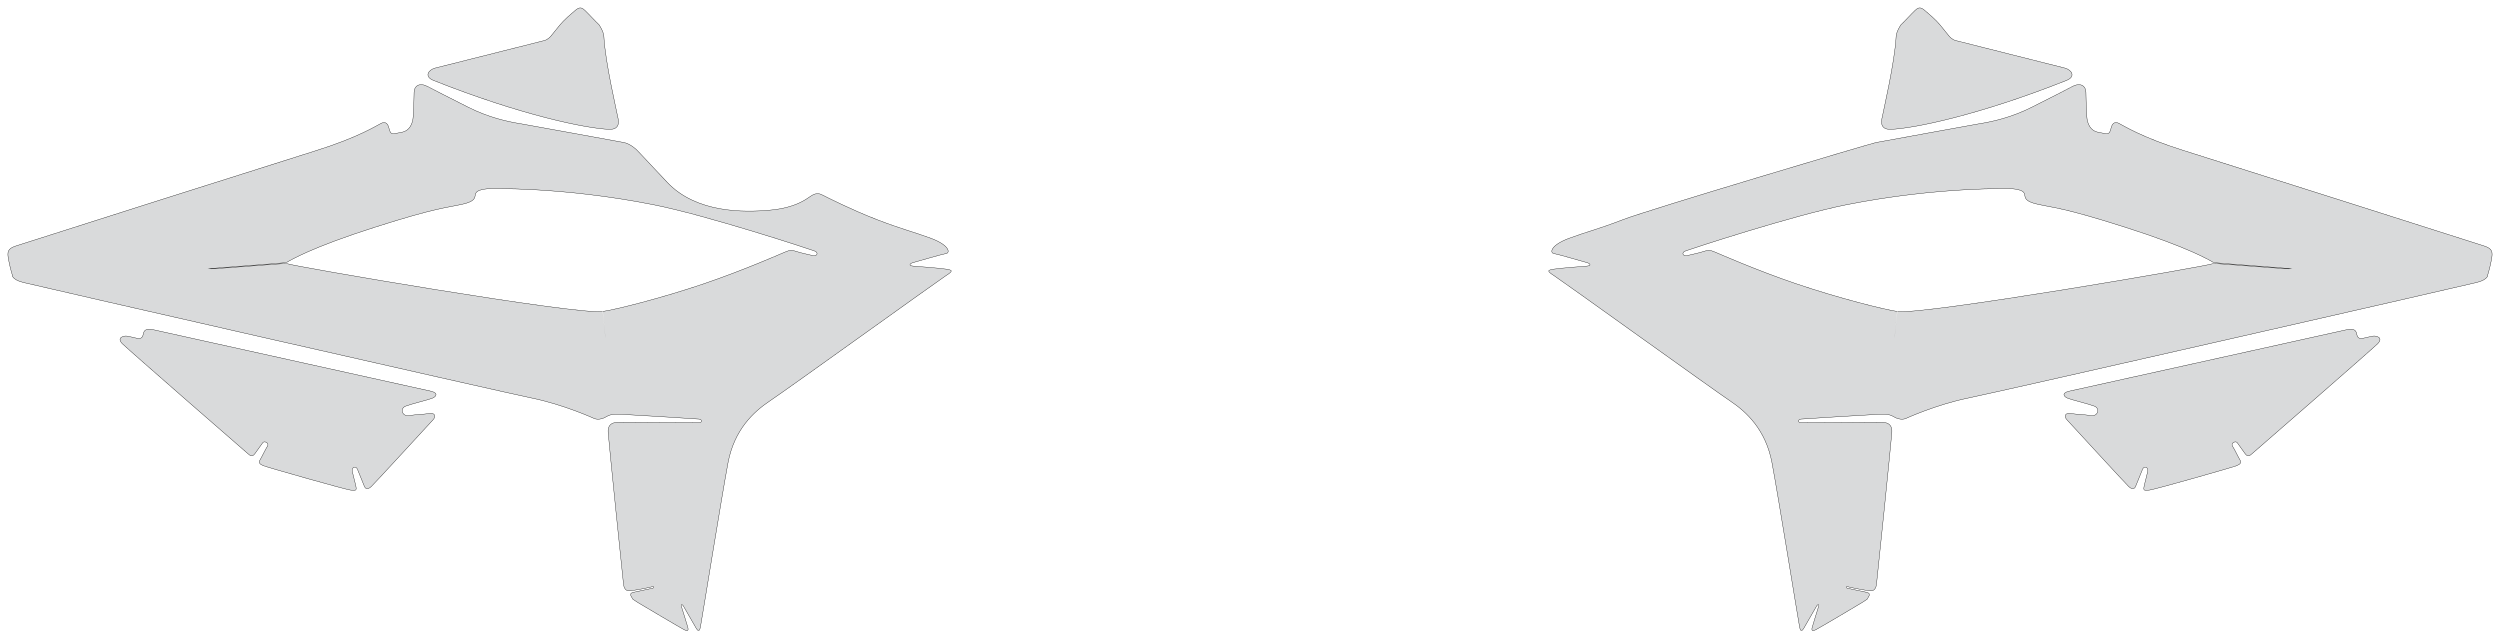
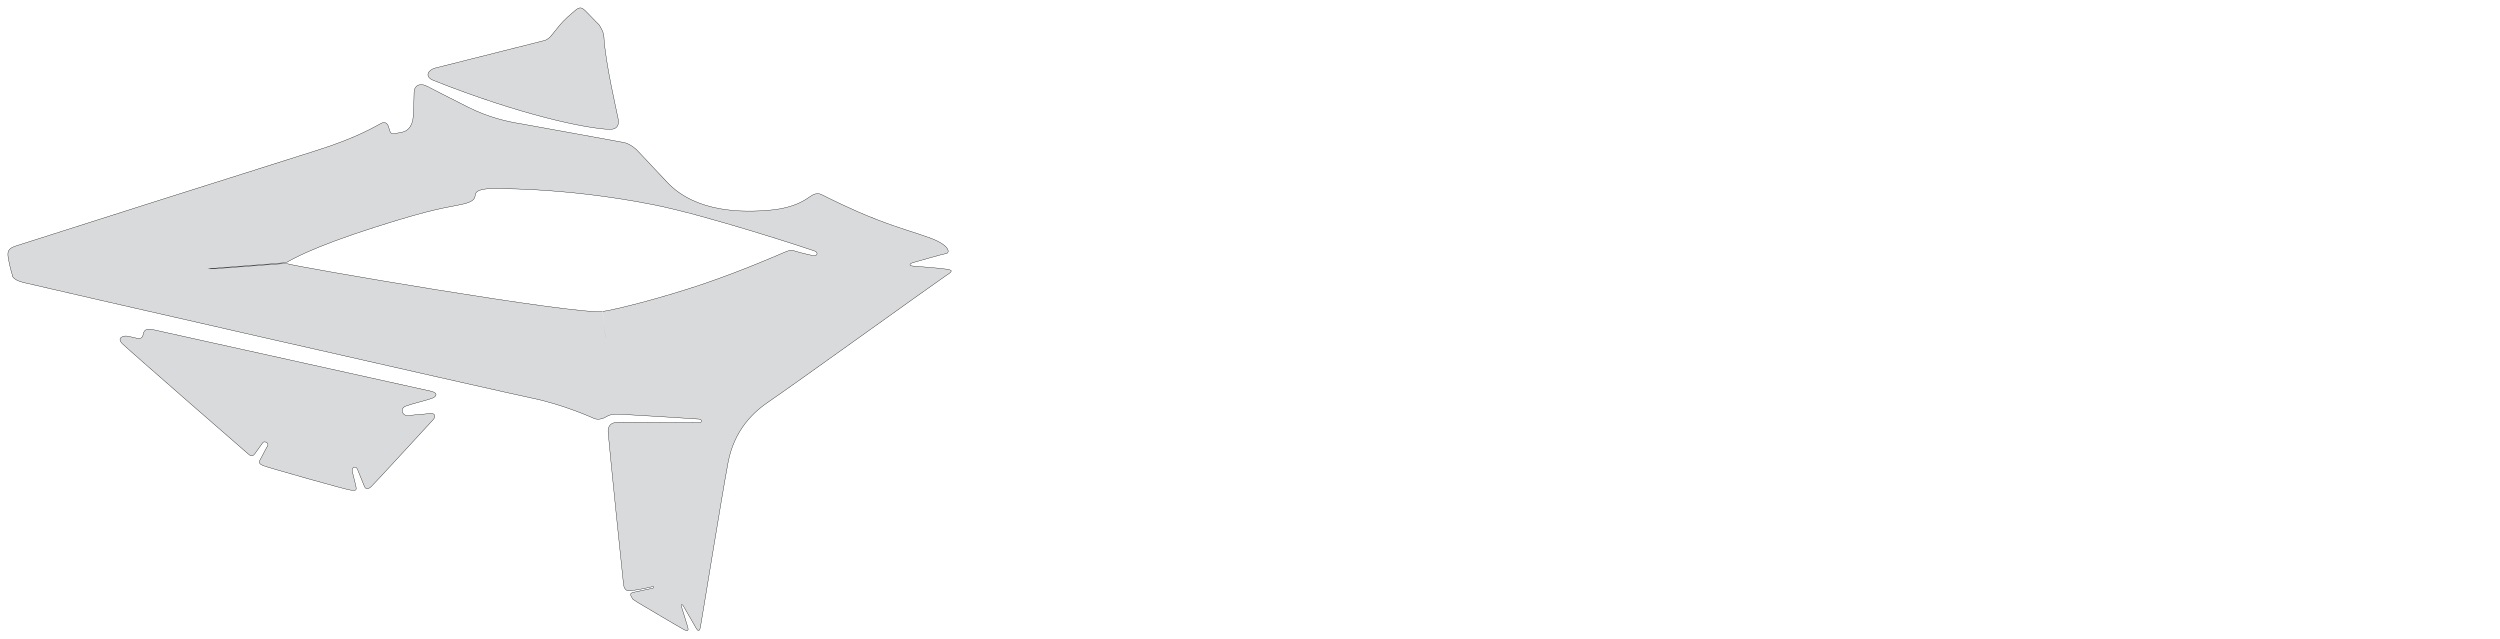
<svg xmlns="http://www.w3.org/2000/svg" width="7504.921" height="1916.828" viewBox="0 0 7504.921 1916.828" symetrie-x="3752.213">
  <defs>
    <filter id="ombrefond" x="0" y="0" width="200%" height="200%">
      <feOffset result="offOut" in="SourceAlpha" dx="8" dy="8" />
      <feComponentTransfer result="transferOut" in="offOut">
        <feFuncA type="linear" slope="0.4" />
      </feComponentTransfer>
      <feGaussianBlur result="blurOut" in="transferOut" stdDeviation="10" />
      <feBlend in="SourceGraphic" in2="blurOut" mode="normal" />
    </filter>
  </defs>
  <g id="fonds">
    <path d="M2838.385,807.685C2815.521,804.438,2758.929,800.275,2741.288,798.856C2723.644,797.432,2735.005,789.682,2739.516,788.748C2744.031,787.814,2827.453,763.122,2840.149,761.138C2852.839,759.156,2850.345,735.959,2794.493,715.316C2738.641,694.672,2708.404,688.568,2631.936,659.041C2555.468,629.517,2480.127,591.173,2470.206,586.031C2460.283,580.888,2450.747,577.833,2434.849,588.181C2418.952,598.529,2388.924,623.754,2311.673,630.792C2234.422,637.829,2090.084,640.39,2002.306,546.63C1914.527,452.872,1910.746,449.317,1910.746,449.317C1910.746,449.317,1892.34,431.72,1873.569,427.946C1854.793,424.173,1563.963,371.61,1563.963,371.61C1523.73,365.356,1466.76,352.695,1405.063,321.638C1343.363,290.576,1309.293,273.08,1283.828,259.713C1258.361,246.346,1243.099,258.869,1243.082,277.281C1243.063,295.694,1241.694,326.751,1240.447,349.475C1239.198,372.203,1228.899,392.882,1206.511,397.053C1184.122,401.227,1184.122,401.227,1184.122,401.227C1184.122,401.227,1173.493,404.488,1170.083,392.694C1166.672,380.895,1164.981,376.954,1164.981,376.954C1164.981,376.954,1159.356,362.707,1145.173,369.75C1130.99,376.791,1075.233,412.552,950.192,451.717C825.151,490.882,73.593,729.61,47.973,738.235C22.354,746.86,20.975,755.587,26.094,781.656C31.214,807.723,36.477,823.796,36.477,823.796C36.477,823.796,33.014,838.492,69.12,847.767C105.225,857.042,1497.762,1174.787,1595.448,1194.708C1693.136,1214.629,1784.004,1256.444,1784.004,1256.444C1784.004,1256.444,1799.853,1263.887,1821.336,1250.24C1835.589,1241.187,1857.921,1243.777,1873.661,1244.256C1889.402,1244.738,2082.105,1256.857,2097.409,1258.017C2108.653,1258.869,2109.184,1268.868,2097.929,1268.702C2093.122,1268.629,1874.323,1267.975,1861.324,1267.57C1851.845,1267.276,1823.356,1266.016,1825.642,1297.793C1827.928,1329.569,1870.136,1742.836,1871.841,1754.735C1873.541,1766.632,1878.932,1773.96,1889.06,1773.734C1899.184,1773.504,1951.192,1763.64,1957.848,1761.365C1964.507,1759.086,1963.129,1765.024,1959.367,1765.804C1955.607,1766.581,1901.449,1778.205,1899.654,1778.554C1897.856,1778.904,1890.151,1781.788,1894.133,1788.762C1898.111,1795.735,1899.325,1798.253,1899.325,1798.253C1899.325,1798.253,1904.1,1802.157,1914.669,1808.639C1925.24,1815.126,2045.669,1886.533,2054.522,1890.744C2063.375,1894.958,2067.553,1894.183,2064.877,1883.479C2062.198,1872.777,2046.891,1825.565,2045.149,1819.372C2043.408,1813.184,2049.052,1814.598,2051.241,1818.713C2053.43,1822.829,2084.789,1877.606,2089.59,1885.423C2094.393,1893.243,2099.23,1898.563,2102.546,1882.698C2105.86,1866.832,2166.788,1488.225,2185.475,1389.27C2204.166,1290.318,2261.436,1236.663,2311.662,1203.156C2361.889,1169.646,2816.051,842.849,2838.759,828.184C2861.461,813.522,2861.248,810.933,2838.385,807.685z M2441.357,767.525C2432.142,765.143,2407.472,760.284,2391.672,755.179C2375.874,750.075,2373.002,749.908,2355.401,757.148C2346.94,760.631,2232.795,811.162,2113.33,851.681C1986.046,894.85,1851.897,928.558,1810.095,934.882C1809.876,934.915,1817.603,1013.054,1817.388,1013.084C1817.211,1013.112,1809.088,935.034,1808.915,935.059C1808.753,935.083,1808.59,935.105,1808.432,935.129C1731.794,946.008,869.474,797.523,860.879,791.274C858.467,789.519,624.052,809.612,623.702,807.246C623.491,805.828,856.71,790.025,860.683,787.645C871.273,781.302,935.194,742.847,1123.694,682.614C1312.195,622.379,1339.976,624.193,1389.818,612.677C1457.824,596.966,1394.804,573.677,1465.142,566.455C1465.142,566.455,1685.19,559.667,1962.321,614.699C2122.046,646.416,2429.153,747.355,2444.689,753.205C2460.226,759.056,2450.569,769.912,2441.357,767.525z M1301.591,241.503C1564.522,345.997,1761.455,386.161,1829.6,388.353C1849.338,388.989,1859.764,378.769,1855.92,357.987C1852.074,337.205,1816.528,185.841,1812.874,109.977C1812.104,93.973,1798.296,74.318,1798.296,74.318C1789.378,66.316,1764.103,38.654,1756.214,31.468C1748.327,24.286,1741.488,19.007,1728.339,30.103C1715.188,41.197,1692.873,59.884,1680.167,75.766C1667.463,91.648,1653.875,108.307,1653.875,108.307C1653.875,108.307,1645.702,118.635,1633.985,121.725C1622.266,124.812,1327.37,198.746,1306.481,204.255C1285.592,209.76,1272.508,229.946,1301.591,241.503z M1292.825,1174.171C1268.659,1168.666,457.911,989.266,457.911,989.266C440.907,985.608,432.414,991.011,430.608,1000.856C428.799,1010.702,425.724,1018.711,410.79,1015.431C395.857,1012.155,392.844,1011.066,381.961,1009.069C371.079,1007.07,348.966,1013.723,367.548,1032.135C386.13,1050.547,737.146,1356.05,744.581,1362.237C752.016,1368.425,757.05,1373.097,765.647,1361.284C774.244,1349.47,784.261,1335.773,788.7,1329.092C793.142,1322.407,809.481,1329.692,802.82,1339.72C796.158,1349.744,786.271,1371.499,780.93,1380.159C775.589,1388.823,779.07,1393.212,790.513,1397.992C801.955,1402.773,1036.143,1469.34,1051.88,1471.159C1067.616,1472.975,1070.822,1473.032,1068.674,1461.386C1066.526,1449.741,1060.856,1431.025,1057.725,1415.985C1054.594,1400.947,1069.02,1398.238,1073.006,1408.61C1076.992,1418.985,1091.494,1453.788,1093.652,1459.545C1095.809,1465.297,1101.923,1472.847,1114.952,1460.24C1127.979,1447.632,1290.727,1270.21,1300.075,1260.14C1309.424,1250.074,1306.239,1238.239,1287.996,1241.318C1269.753,1244.395,1250.01,1243.986,1228.468,1247.528C1206.926,1251.07,1199.712,1226.177,1217.584,1219.281C1235.455,1212.387,1283.637,1200.875,1296.887,1195.809C1310.137,1190.745,1316.991,1179.681,1292.825,1174.171z " fill="#d9dadb" stroke="#000000" id="bordperdu" />
-     <path d="M4666.175,828.185C4688.883,842.85,5143.045,1169.647,5193.272,1203.157C5243.498,1236.665,5300.768,1290.32,5319.459,1389.272C5338.146,1488.225,5399.075,1866.834,5402.39,1882.7C5405.706,1898.563,5410.541,1893.244,5415.344,1885.425C5420.145,1877.607,5451.504,1822.829,5453.693,1818.714C5455.883,1814.6,5461.526,1813.185,5459.784,1819.373C5458.041,1825.566,5442.736,1872.779,5440.057,1883.481C5437.383,1894.183,5441.558,1894.959,5450.413,1890.745C5459.268,1886.535,5579.695,1815.128,5590.266,1808.641C5600.834,1802.157,5605.609,1798.255,5605.609,1798.255C5605.609,1798.255,5606.823,1795.737,5610.801,1788.763C5614.783,1781.79,5607.077,1778.905,5605.28,1778.556C5603.483,1778.205,5549.327,1766.583,5545.567,1765.805C5541.805,1765.028,5540.427,1759.088,5547.086,1761.367C5553.742,1763.641,5605.748,1773.507,5615.873,1773.735C5626,1773.963,5631.392,1766.635,5633.092,1754.736C5634.796,1742.839,5677.005,1329.571,5679.292,1297.794C5681.577,1266.018,5653.089,1267.278,5643.61,1267.572C5630.609,1267.976,5411.812,1268.631,5407.005,1268.703C5395.75,1268.869,5396.281,1258.87,5407.525,1258.019C5422.828,1256.858,5615.532,1244.74,5631.273,1244.258C5647.013,1243.779,5669.345,1241.19,5683.597,1250.242C5705.081,1263.889,5720.93,1256.446,5720.93,1256.446C5720.93,1256.446,5811.798,1214.631,5909.486,1194.709C6007.173,1174.787,7399.709,857.044,7435.813,847.769C7471.92,838.494,7468.455,823.798,7468.455,823.798C7468.455,823.798,7473.719,807.725,7478.837,781.657C7483.958,755.588,7482.578,746.862,7456.958,738.237C7431.338,729.611,6679.782,490.884,6554.74,451.718C6429.697,412.554,6373.94,376.793,6359.759,369.751C6345.573,362.708,6339.949,376.956,6339.949,376.956C6339.949,376.956,6338.258,380.896,6334.849,392.695C6331.438,404.491,6320.808,401.229,6320.808,401.229C6320.808,401.229,6320.808,401.229,6298.418,397.055C6276.03,392.883,6265.731,372.204,6264.484,349.477C6263.233,326.753,6261.866,295.697,6261.847,277.283C6261.828,258.869,6246.566,246.348,6221.101,259.715C6195.636,273.082,6161.566,290.576,6099.864,321.639C6038.169,352.697,5981.199,365.357,5940.966,371.612C5940.966,371.612,5650.136,424.175,5631.36,427.947C5612.584,431.72,4949.459,629.518,4872.99,659.042C4796.522,688.569,4766.287,694.674,4710.433,715.318C4654.581,735.962,4652.087,759.157,4664.777,761.14C4677.471,763.123,4760.895,787.815,4765.409,788.749C4769.92,789.684,4781.282,797.432,4763.638,798.857C4745.996,800.277,4689.405,804.44,4666.541,807.687C4643.678,810.933,4643.466,813.522,4666.175,828.185z M5060.237,753.205C5075.773,747.355,5382.88,646.416,5542.605,614.699C5819.736,559.667,6039.784,566.455,6039.784,566.455C6110.121,573.677,6047.102,596.966,6115.106,612.677C6164.95,624.193,6192.731,622.379,6381.23,682.614C6569.732,742.847,6633.653,781.303,6644.242,787.645C6648.215,790.027,6881.433,805.828,6881.224,807.246C6880.872,809.61,6646.459,789.518,6644.047,791.274C6635.45,797.523,5773.132,946.008,5696.493,935.129C5696.334,935.105,5696.173,935.083,5696.011,935.059C5695.838,935.034,5687.715,1013.112,5687.538,1013.084C5687.323,1013.054,5695.05,934.917,5694.831,934.882C5653.03,928.558,5518.881,894.85,5391.596,851.681C5272.131,811.162,5157.985,760.632,5149.525,757.148C5131.922,749.908,5129.052,750.074,5113.254,755.179C5097.456,760.284,5072.784,765.143,5063.569,767.525C5054.359,769.912,5044.701,759.056,5060.237,753.205z M6198.446,204.255C6177.559,198.748,5882.663,124.812,5870.944,121.725C5859.227,118.635,5851.054,108.307,5851.054,108.307C5851.054,108.307,5837.464,91.648,5824.761,75.766C5812.056,59.884,5789.741,41.197,5776.589,30.103C5763.441,19.007,5756.601,24.286,5748.713,31.468C5740.826,38.654,5715.551,66.317,5706.633,74.318C5706.633,74.318,5692.825,93.973,5692.054,109.977C5688.399,185.841,5652.852,337.205,5649.007,357.987C5645.163,378.767,5655.589,388.989,5675.328,388.353C5743.47,386.161,5940.405,345.997,6203.335,241.503C6232.42,229.946,6219.332,209.76,6198.446,204.255z M6208.04,1195.808C6221.291,1200.873,6269.47,1212.383,6287.342,1219.28C6305.217,1226.176,6298.002,1251.069,6276.46,1247.526C6254.918,1243.984,6235.173,1244.395,6216.931,1241.316C6198.69,1238.237,6195.503,1250.073,6204.854,1260.138C6214.202,1270.208,6376.948,1447.63,6389.975,1460.239C6403.003,1472.846,6409.115,1465.294,6411.274,1459.543C6413.431,1453.787,6427.935,1418.985,6431.921,1408.609C6435.909,1398.237,6450.335,1400.946,6447.203,1415.984C6444.073,1431.023,6438.402,1449.737,6436.255,1461.385C6434.107,1473.029,6437.311,1472.974,6453.049,1471.158C6468.784,1469.338,6702.972,1402.771,6714.413,1397.99C6725.856,1393.21,6729.335,1388.821,6723.996,1380.158C6718.658,1371.498,6708.77,1349.742,6702.108,1339.718C6695.445,1329.691,6711.786,1322.407,6716.225,1329.09C6720.669,1335.773,6730.682,1349.47,6739.28,1361.282C6747.879,1373.094,6752.913,1368.423,6760.346,1362.235C6767.78,1356.049,7118.796,1050.546,7137.378,1032.133C7155.963,1013.723,7133.85,1007.07,7122.968,1009.068C7112.085,1011.066,7109.073,1012.153,7094.137,1015.43C7079.206,1018.709,7076.126,1010.702,7074.321,1000.855C7072.512,991.009,7064.019,985.607,7047.017,989.264C7047.017,989.264,6236.27,1168.664,6212.104,1174.169C6187.937,1179.681,6194.79,1190.745,6208.04,1195.808z " fill="#d9dadb" stroke="#000000" id="bordperdu" />
  </g>
  <g id="dessin" />
</svg>